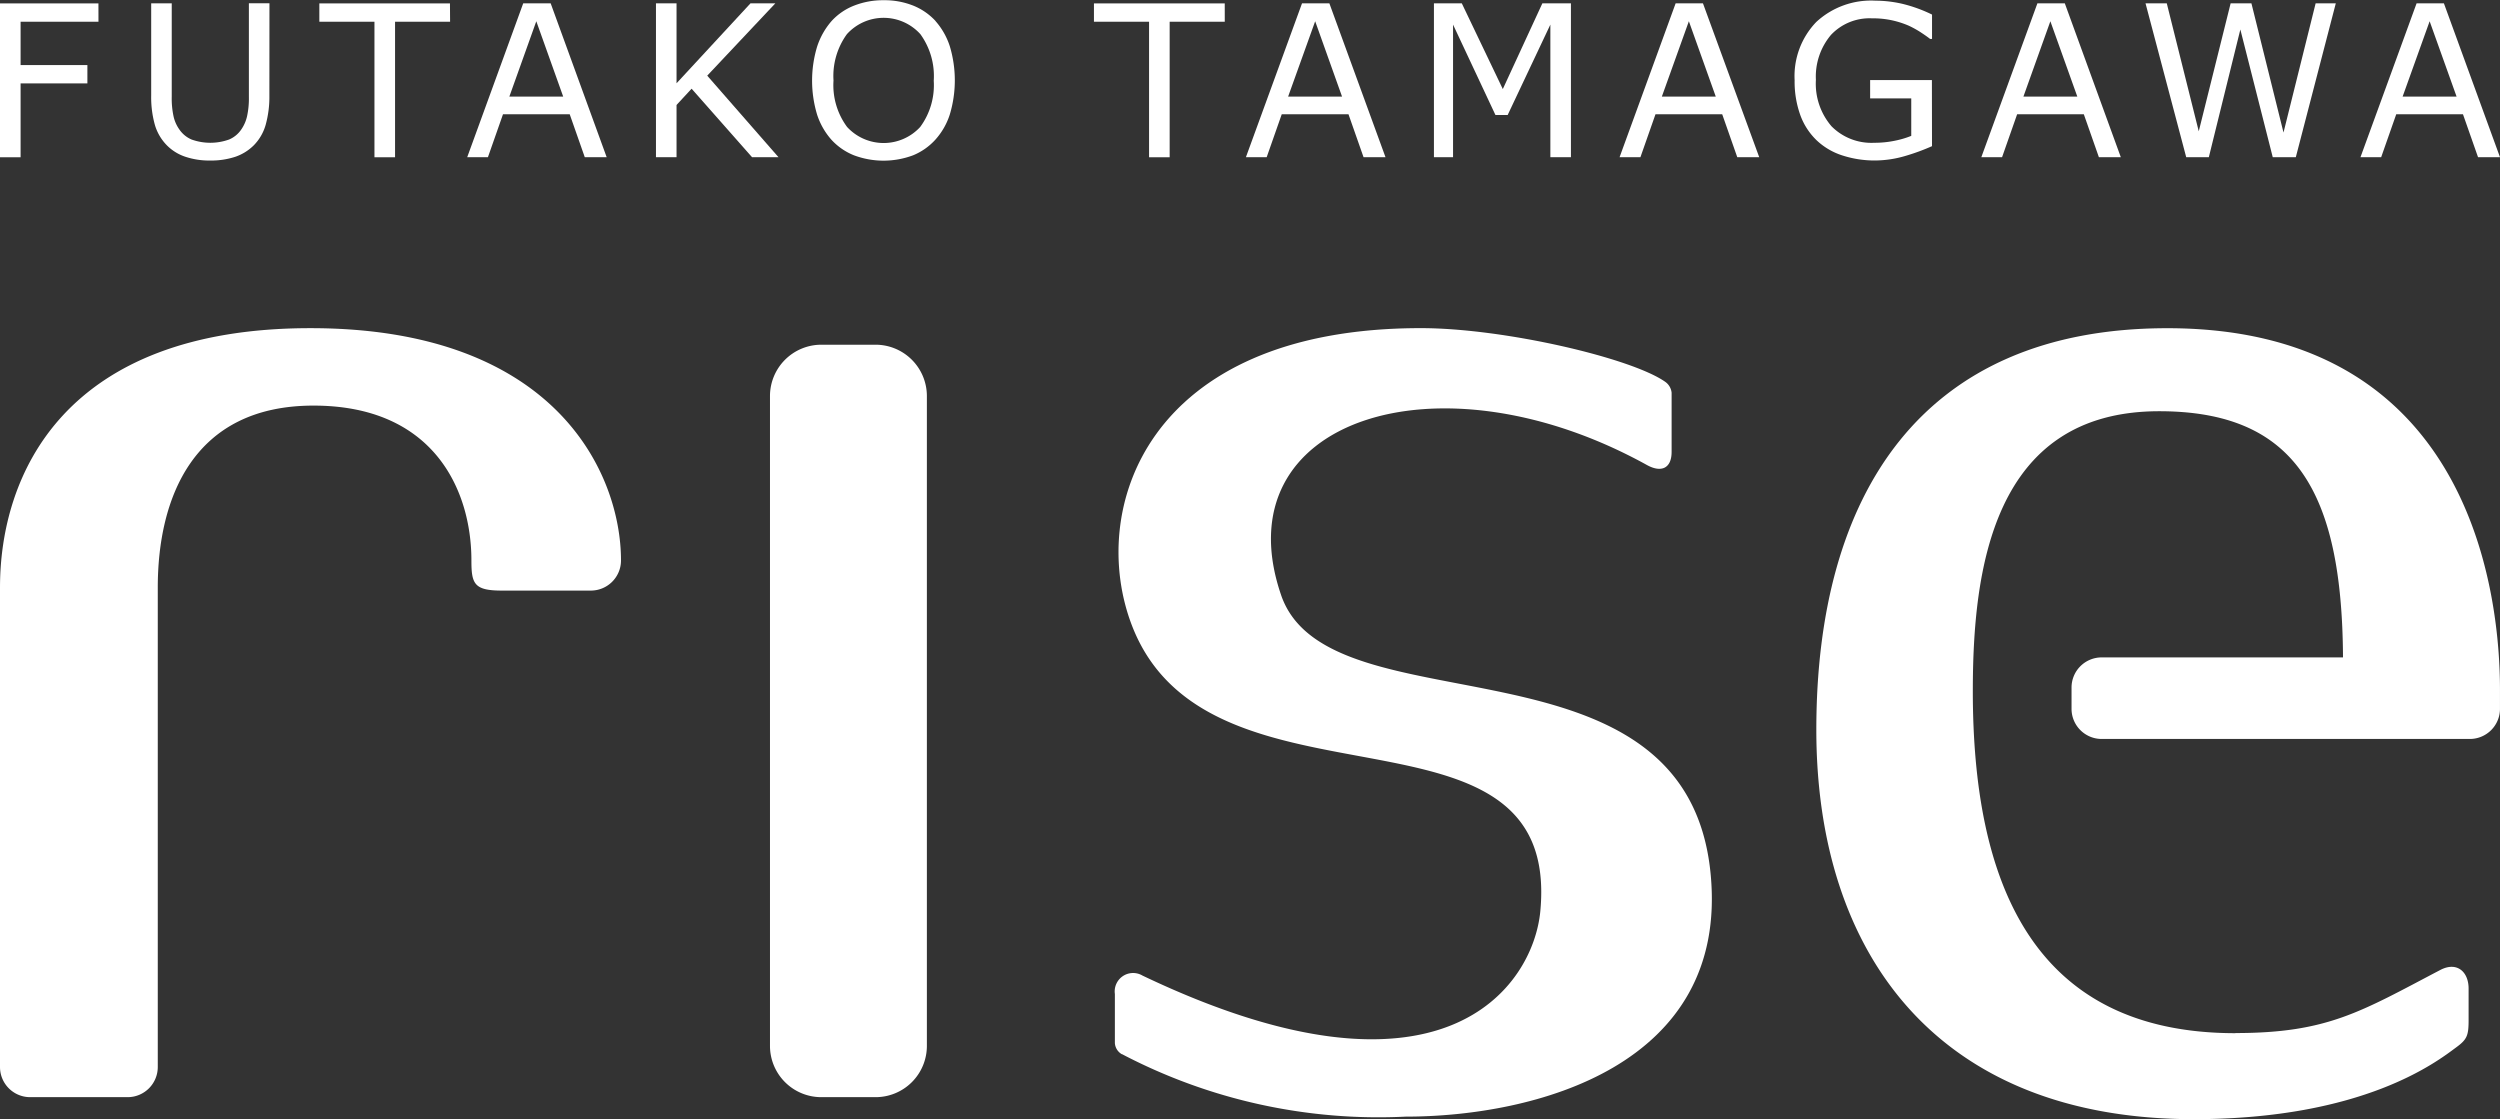
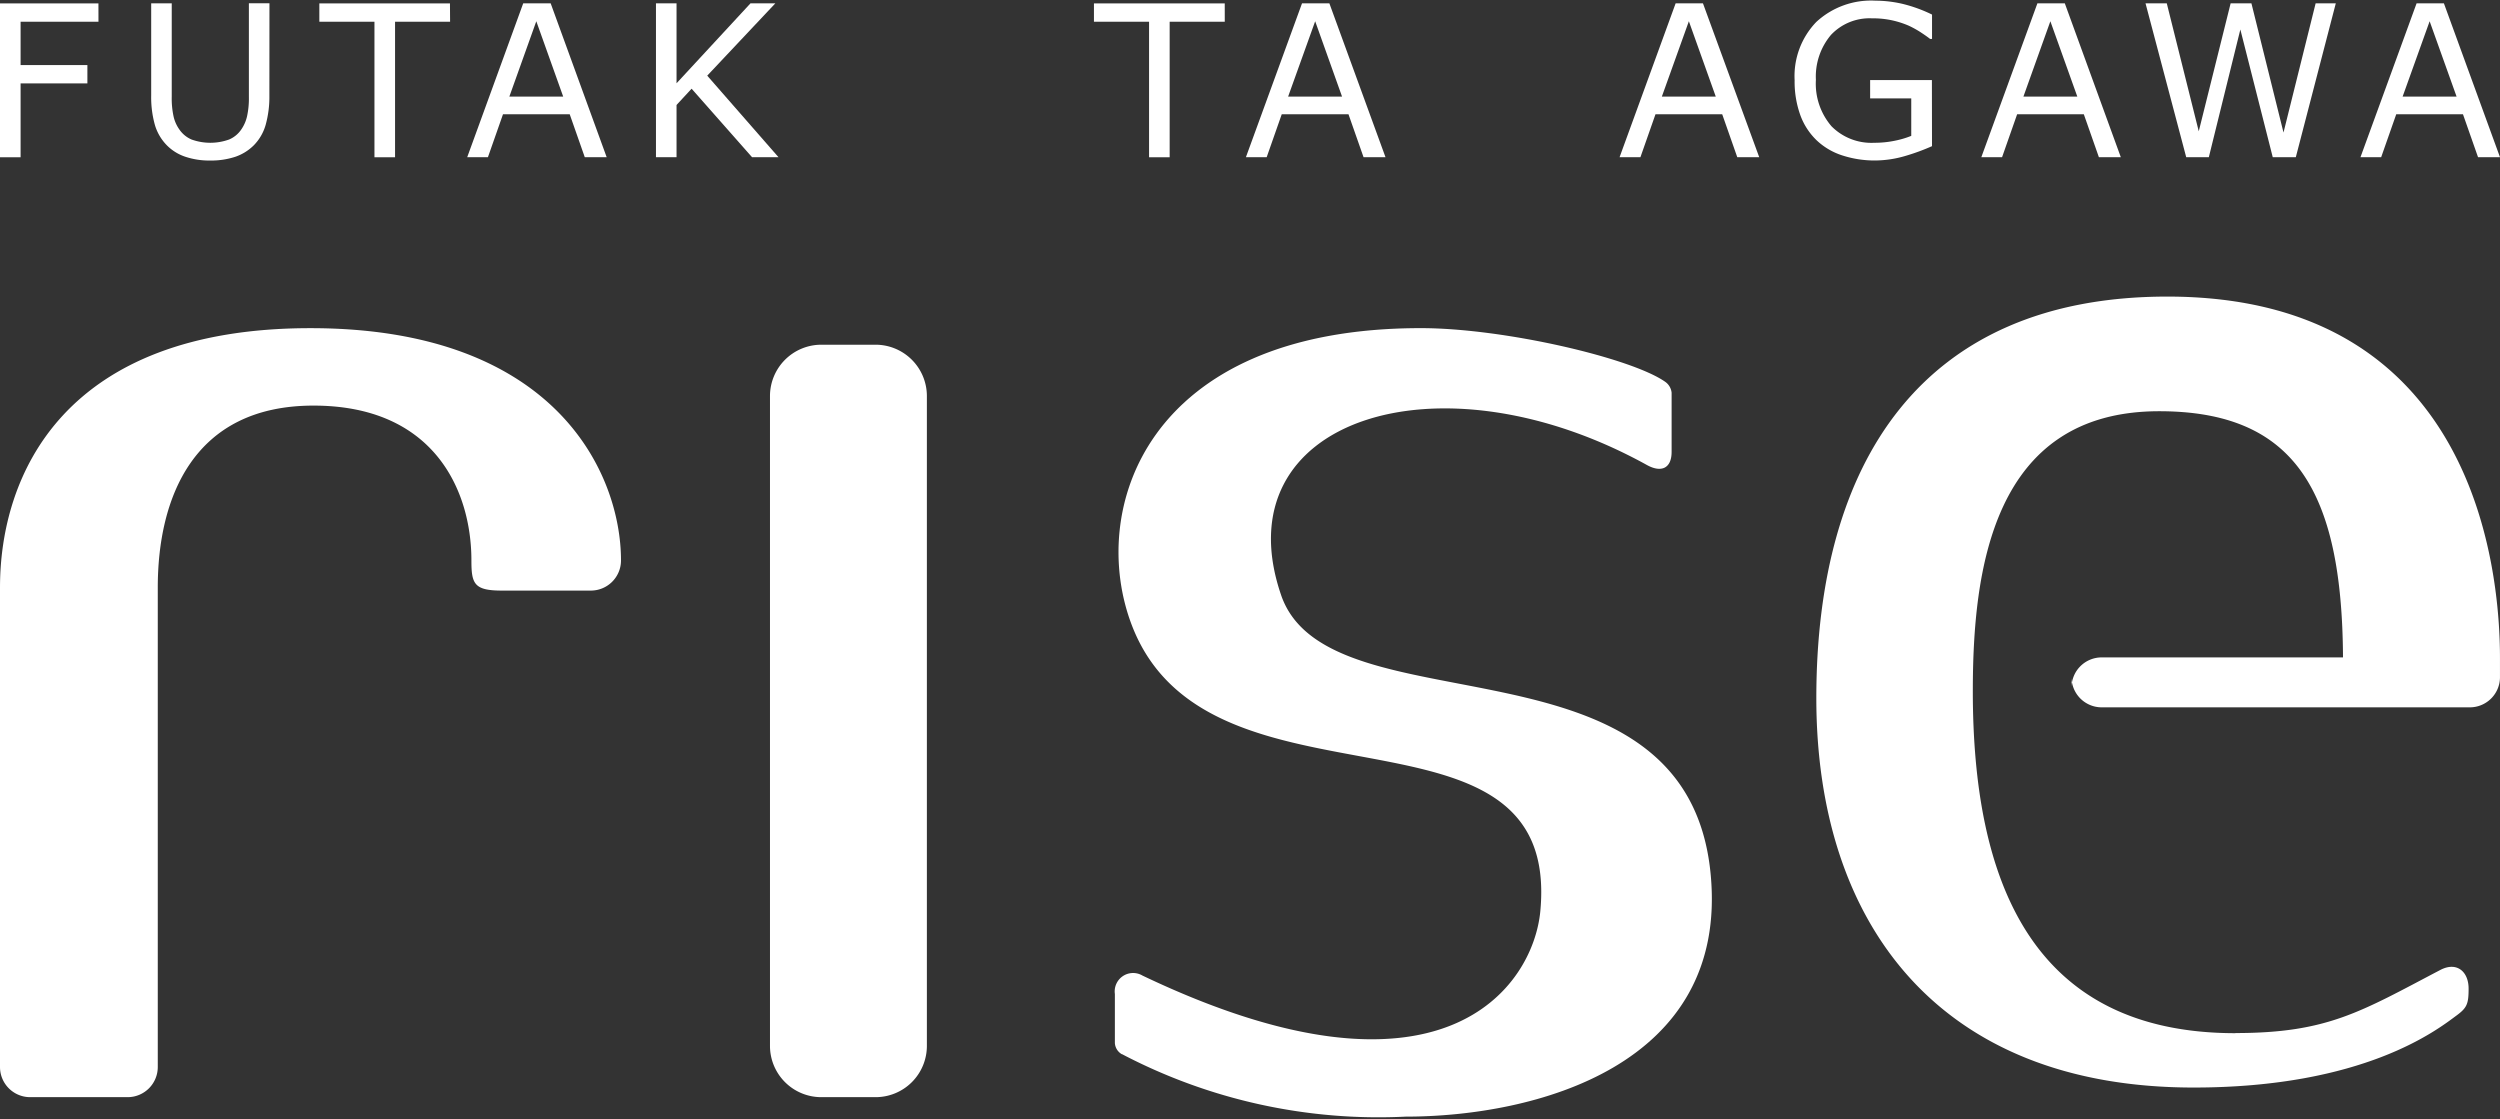
<svg xmlns="http://www.w3.org/2000/svg" width="99.525" height="44.555" viewBox="0 0 99.525 44.555">
  <rect x="0" y="0" width="99.525" height="44.555" fill="#333333" stroke="none" />
  <g id="グループ_1183" data-name="グループ 1183" transform="translate(-343.274 -146.941)">
    <path id="長方形_1721" data-name="長方形 1721" d="M2.045,0H4.2A2.044,2.044,0,0,1,6.246,2.044v25.87A2.041,2.041,0,0,1,4.2,29.955H2.042A2.042,2.042,0,0,1,0,27.913V2.045A2.045,2.045,0,0,1,2.045,0Z" transform="translate(373.927 160.664)" fill="#fff" />
-     <path id="パス_296" data-name="パス 296" d="M483.123,197.255c3.673,0,4.987-.85,8.16-2.513.659-.344,1.124.072,1.124.741v1.259c0,.612-.062.768-.494,1.083-.759.562-3.675,2.858-10.454,2.858-10.179,0-15.019-6.562-15.019-15.5,0-9.37,4.179-15.988,13.975-15.988,12.375,0,13.241,11.085,13.241,14.39v.762a1.2,1.2,0,0,1-1.2,1.2H477.8a1.2,1.2,0,0,1-1.2-1.193V183.5a1.2,1.2,0,0,1,1.2-1.2h9.607c-.037-6.636-1.929-9.8-7.319-9.8-6.665,0-7.418,6.382-7.418,11.146,0,7.512,2.312,13.614,10.455,13.614" transform="translate(-50.858 -9.188)" fill="#fff" />
+     <path id="パス_296" data-name="パス 296" d="M483.123,197.255c3.673,0,4.987-.85,8.16-2.513.659-.344,1.124.072,1.124.741c0,.612-.062.768-.494,1.083-.759.562-3.675,2.858-10.454,2.858-10.179,0-15.019-6.562-15.019-15.5,0-9.37,4.179-15.988,13.975-15.988,12.375,0,13.241,11.085,13.241,14.39v.762a1.2,1.2,0,0,1-1.2,1.2H477.8a1.2,1.2,0,0,1-1.2-1.193V183.5a1.2,1.2,0,0,1,1.2-1.2h9.607c-.037-6.636-1.929-9.8-7.319-9.8-6.665,0-7.418,6.382-7.418,11.146,0,7.512,2.312,13.614,10.455,13.614" transform="translate(-50.858 -9.188)" fill="#fff" />
    <path id="パス_297" data-name="パス 297" d="M355.631,169.193c-9.8,0-12.357,5.82-12.357,10.326v19.088a1.2,1.2,0,0,0,1.2,1.2h3.881a1.2,1.2,0,0,0,1.2-1.2V179.519c0-3.549,1.4-7.243,6.2-7.243s6.286,3.379,6.286,6.164c0,.921.1,1.2,1.2,1.2h3.555a1.2,1.2,0,0,0,1.2-1.2c0-3.426-2.56-9.247-12.359-9.247" transform="translate(0 -9.188)" fill="#fff" />
    <path id="パス_298" data-name="パス 298" d="M419.155,198.1a.55.55,0,0,1-.281-.449V195.7a.733.733,0,0,1,1.1-.732c11.945,5.7,15.555.429,15.837-2.563.851-9.025-13.146-3.372-16.249-11.352-1.785-4.593.527-11.86,11.492-11.86,3.318,0,8.4,1.193,9.736,2.142a.606.606,0,0,1,.248.429v2.354c0,.66-.413.842-.989.521-8.322-4.6-16.942-1.79-14.558,5.179,1.887,5.519,16.139,1.161,17.1,11.1.739,7.666-7.019,9.665-12.144,9.665a21.981,21.981,0,0,1-11.294-2.49" transform="translate(-31.217 -9.189)" fill="#fff" />
    <path id="パス_299" data-name="パス 299" d="M347.194,147.9h-3.1v1.725h2.659v.73h-2.659v2.94h-.82v-6.126h3.919Z" transform="translate(0 -0.093)" fill="#fff" />
    <path id="パス_300" data-name="パス 300" d="M358.228,150.835a4.178,4.178,0,0,1-.146,1.162,1.9,1.9,0,0,1-.478.825,1.92,1.92,0,0,1-.743.457,3.086,3.086,0,0,1-.989.146,3.006,3.006,0,0,1-1-.154,1.855,1.855,0,0,1-.722-.449,1.932,1.932,0,0,1-.48-.815,4.08,4.08,0,0,1-.147-1.171v-3.669h.818v3.707a3.385,3.385,0,0,0,.071.787,1.429,1.429,0,0,0,.228.521,1.126,1.126,0,0,0,.49.406,2.211,2.211,0,0,0,1.494,0,1.107,1.107,0,0,0,.491-.408,1.494,1.494,0,0,0,.228-.535,3.325,3.325,0,0,0,.069-.751v-3.729h.819Z" transform="translate(-4.23 -0.093)" fill="#fff" />
    <path id="パス_301" data-name="パス 301" d="M370.135,147.9h-2.191v5.395h-.82V147.9h-2.194v-.731h5.2Z" transform="translate(-8.943 -0.093)" fill="#fff" />
    <path id="パス_302" data-name="パス 302" d="M380.506,153.293h-.872l-.6-1.71h-2.656l-.6,1.71h-.825l2.23-6.126h1.093Zm-1.731-2.413-1.071-3-1.073,3Z" transform="translate(-13.08 -0.093)" fill="#fff" />
    <path id="パス_303" data-name="パス 303" d="M392.63,153.292h-1.053l-2.406-2.727-.6.648v2.079h-.819v-6.126h.819v3.184l2.945-3.184h.989l-2.712,2.88Z" transform="translate(-18.364 -0.093)" fill="#fff" />
-     <path id="パス_304" data-name="パス 304" d="M403.242,147.771a2.834,2.834,0,0,1,.577,1.012,4.721,4.721,0,0,1,0,2.715,2.755,2.755,0,0,1-.572,1,2.455,2.455,0,0,1-.891.626,3.352,3.352,0,0,1-2.352,0,2.449,2.449,0,0,1-.9-.622,2.818,2.818,0,0,1-.569-1,4.689,4.689,0,0,1,0-2.7,2.919,2.919,0,0,1,.577-1.023,2.389,2.389,0,0,1,.9-.616,3.148,3.148,0,0,1,1.171-.213,3.094,3.094,0,0,1,1.181.215,2.462,2.462,0,0,1,.889.614m-.073,2.368a2.84,2.84,0,0,0-.533-1.846,1.97,1.97,0,0,0-2.925,0,2.837,2.837,0,0,0-.533,1.846,2.8,2.8,0,0,0,.541,1.849,1.977,1.977,0,0,0,2.91,0,2.8,2.8,0,0,0,.539-1.849" transform="translate(-22.733)" fill="#fff" />
    <path id="パス_305" data-name="パス 305" d="M422.662,147.9h-2.194v5.395h-.82V147.9h-2.194v-.731h5.207Z" transform="translate(-30.63 -0.093)" fill="#fff" />
    <path id="パス_306" data-name="パス 306" d="M433.317,153.293h-.874l-.6-1.71h-2.657l-.6,1.71h-.827l2.234-6.126h1.089Zm-1.73-2.413-1.07-3-1.077,3Z" transform="translate(-34.886 -0.093)" fill="#fff" />
-     <path id="パス_307" data-name="パス 307" d="M445.964,153.292h-.819v-5.279l-1.7,3.6h-.486l-1.688-3.6v5.279h-.761v-6.126h1.109l1.633,3.414,1.575-3.414h1.137Z" transform="translate(-40.151 -0.093)" fill="#fff" />
    <path id="パス_308" data-name="パス 308" d="M458.66,153.293h-.874l-.6-1.71H454.53l-.6,1.71H453.1l2.232-6.126h1.088Zm-1.73-2.413-1.071-3-1.076,3Z" transform="translate(-45.351 -0.093)" fill="#fff" />
    <path id="パス_309" data-name="パス 309" d="M470.437,152.781a8.46,8.46,0,0,1-1.1.4,4.294,4.294,0,0,1-1.152.17,4.168,4.168,0,0,1-1.314-.2,2.675,2.675,0,0,1-1.016-.593,2.645,2.645,0,0,1-.656-1,3.934,3.934,0,0,1-.231-1.4,3.107,3.107,0,0,1,.859-2.318,3.208,3.208,0,0,1,2.361-.851,4.791,4.791,0,0,1,1.073.126,5.762,5.762,0,0,1,1.177.427v.97h-.077c-.084-.068-.208-.155-.369-.261a3.914,3.914,0,0,0-.478-.265,3.663,3.663,0,0,0-.646-.21,3.578,3.578,0,0,0-.819-.084,2.107,2.107,0,0,0-1.634.66,2.571,2.571,0,0,0-.6,1.788,2.6,2.6,0,0,0,.623,1.851,2.236,2.236,0,0,0,1.7.655,3.964,3.964,0,0,0,.786-.075,3.69,3.69,0,0,0,.687-.2v-1.493h-1.637v-.729h2.459Z" transform="translate(-50.25 -0.021)" fill="#fff" />
    <path id="パス_310" data-name="パス 310" d="M483.178,153.293h-.873l-.6-1.71h-2.655l-.6,1.71h-.826l2.233-6.126h1.091Zm-1.732-2.413-1.073-3-1.073,3Z" transform="translate(-55.474 -0.093)" fill="#fff" />
    <path id="パス_311" data-name="パス 311" d="M496.338,147.167l-1.592,6.126h-.918l-1.29-5.085-1.255,5.085h-.9l-1.62-6.126h.846l1.273,5.094,1.269-5.094h.828l1.277,5.143,1.279-5.143Z" transform="translate(-60.076 -0.093)" fill="#fff" />
    <path id="パス_312" data-name="パス 312" d="M508.89,153.293h-.874l-.6-1.71h-2.657l-.6,1.71h-.824l2.234-6.126h1.088Zm-1.728-2.413-1.073-3-1.076,3Z" transform="translate(-66.091 -0.093)" fill="#fff" />
  </g>
</svg>